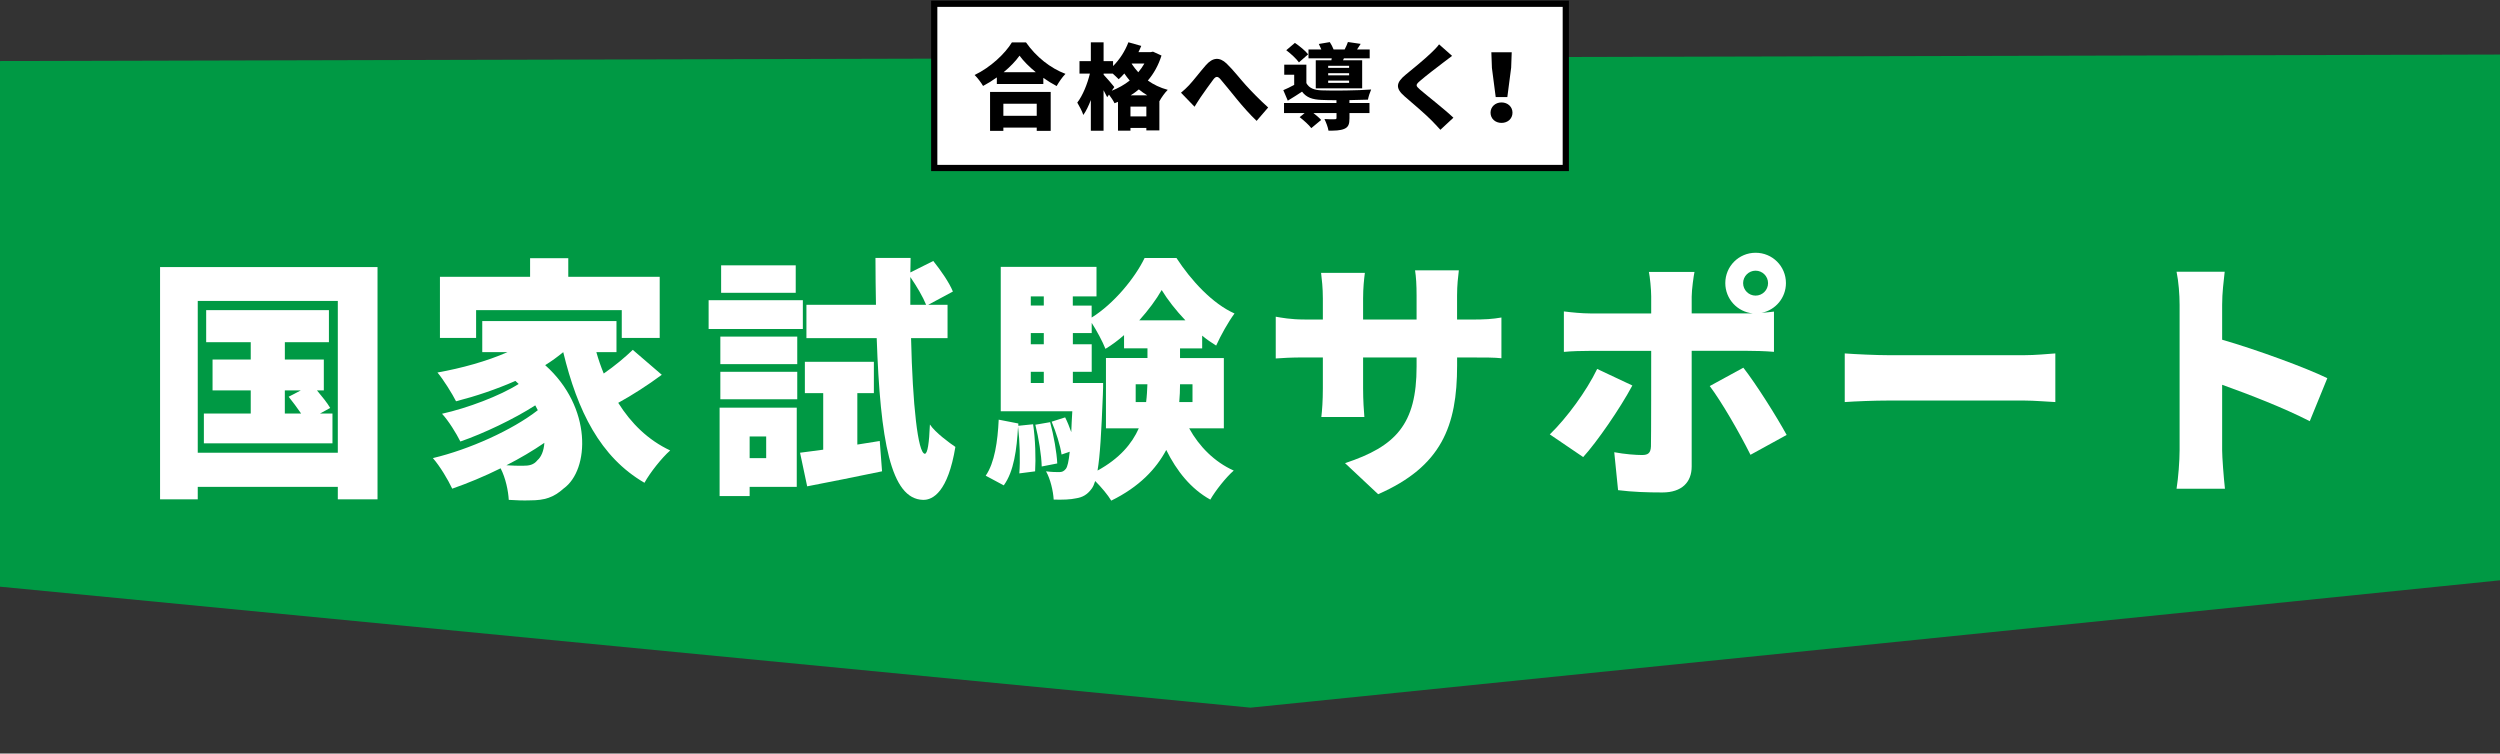
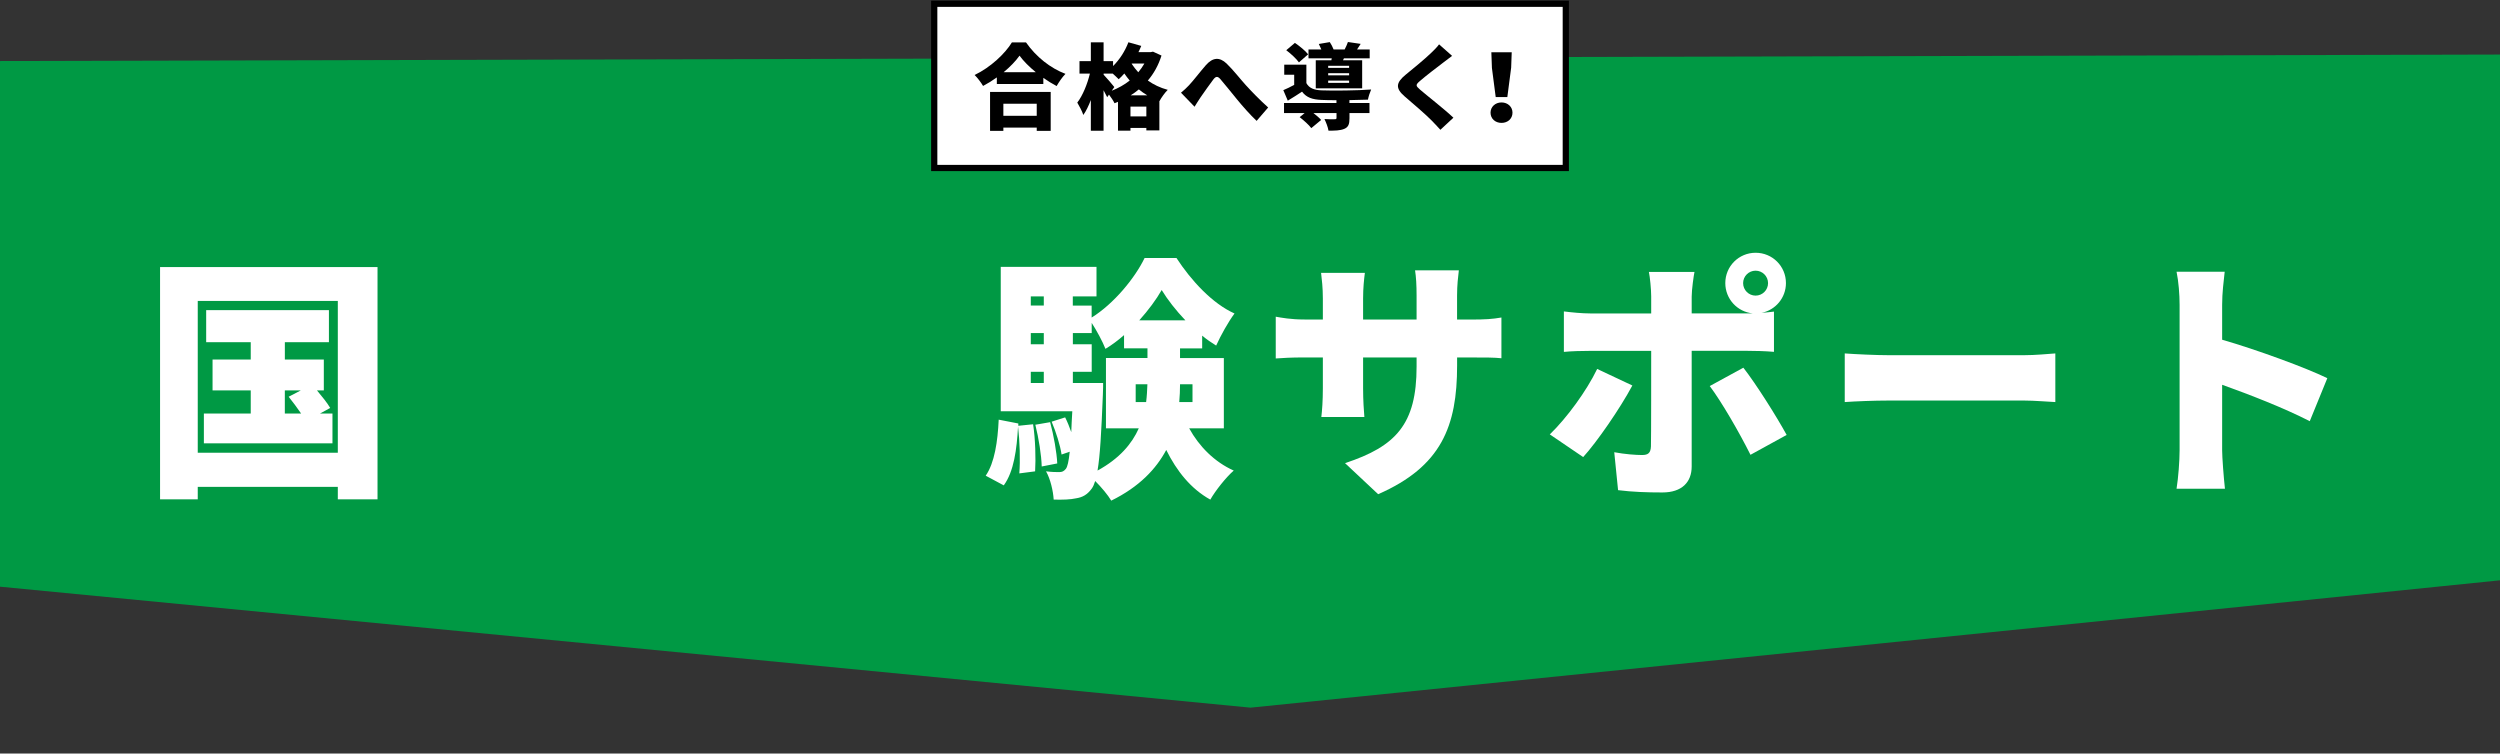
<svg xmlns="http://www.w3.org/2000/svg" id="_レイヤー_1" width="803.92" height="242.31" viewBox="0 0 803.92 242.31">
  <rect x="0" y="0" width="803.92" height="242.31" fill="#333333" stroke="none" />
  <defs>
    <style>.cls-1{stroke:#000;stroke-miterlimit:10;stroke-width:2px;}.cls-1,.cls-2{fill:#fff;}.cls-3{fill:#000;}.cls-3,.cls-4,.cls-2{stroke-width:0px;}.cls-4{fill:#094;}</style>
  </defs>
  <polygon class="cls-4" points="804.77 186.52 402.13 227.56 -.41 188.62 -.85 19.63 804.33 17.54 804.77 186.52" />
  <path class="cls-2" d="M121.4,85.89v74.68h-12.77v-4.01h-45.04v4.01h-12.12v-74.68h69.93ZM108.63,145.59v-48.81h-45.04v48.81h45.04ZM106.91,132.98v9.58h-41.35v-9.58h15.07v-7.45h-12.28v-9.91h12.28v-5.57h-14.33v-10.32h39.47v10.32h-14.17v5.57h12.53v9.91h-2.21c1.64,1.96,3.36,4.09,4.26,5.65l-3.28,1.8h4.01ZM91.59,132.98h5.24c-1.23-1.8-2.7-3.77-4.01-5.4l3.93-2.05h-5.16v7.45Z" />
-   <path class="cls-2" d="M212.8,120.53c-4.42,3.28-9.5,6.55-14,9.01,4.18,6.63,9.58,11.96,16.71,15.31-2.7,2.37-6.47,7.12-8.27,10.4-14.25-8.27-21.54-23.09-26.12-42.01-1.8,1.47-3.69,2.87-5.81,4.18,15.23,13.59,14.25,33.66,5.98,39.63-3.28,2.95-6.14,3.85-10.81,3.85-2.05.08-4.5,0-6.88-.16-.16-2.87-.98-6.96-2.62-10.15-5.24,2.62-10.65,4.83-15.56,6.55-1.39-2.95-3.93-7.21-6.22-9.83,11.71-2.78,25.55-9.01,33.74-15.4-.25-.49-.49-.98-.82-1.56-6.88,4.42-16.54,9.01-24.08,11.63-1.31-2.62-3.77-6.63-5.9-8.93,8.11-1.8,18.59-5.73,24.65-9.58-.33-.33-.74-.66-1.06-.98-6.14,2.7-12.69,4.91-19.08,6.55-1.15-2.29-4.09-7.04-5.98-9.25,7.78-1.39,15.81-3.6,22.52-6.55h-8.11v-9.99h43.16v9.99h-6.47c.66,2.37,1.47,4.67,2.37,6.88,3.44-2.37,6.88-5.24,9.34-7.62l9.34,8.03ZM153.1,108.66h-11.63v-19.65h28.99v-5.98h12.28v5.98h29.4v19.65h-12.2v-8.93h-46.84v8.93ZM175.05,142.4c-3.69,2.54-7.86,5-12.2,7.21,1.96.16,3.77.16,5.32.16,1.97,0,3.44-.25,4.67-1.8,1.15-.98,2.05-2.95,2.21-5.57Z" />
-   <path class="cls-2" d="M258.17,105.79h-30.3v-9.25h30.3v9.25ZM256.21,156.56h-15.15v2.95h-9.66v-28.42h24.81v25.47ZM231.64,108.25h24.73v8.84h-24.73v-8.84ZM231.64,119.55h24.73v8.84h-24.73v-8.84ZM255.88,94.16h-23.99v-8.84h23.99v8.84ZM241.06,140.35v6.96h5.32v-6.96h-5.32ZM282.9,141.82l.74,9.74c-8.19,1.72-16.95,3.44-24.08,4.83l-2.29-10.81c2.21-.25,4.75-.65,7.45-.98v-18.18h-5.9v-10.07h22.19v10.07h-5.32v16.54l7.21-1.15ZM292.97,108.74c.49,21.46,2.21,37.01,4.42,37.18.9,0,1.39-3.44,1.64-9.42,1.72,2.62,6.47,6.06,8.19,7.21-2.37,14.41-7.21,17.12-10.4,17.03-10.4-.25-13.76-19-14.9-52h-22.6v-10.73h22.36c-.08-4.75-.16-9.83-.16-15.07h11.3l-.08,4.67,7.37-3.69c2.37,2.95,5.16,6.96,6.31,9.83l-7.94,4.26h6.22v10.73h-11.71ZM297.81,98.01c-.98-2.46-3.03-5.98-5.08-8.93v8.93h5.08Z" />
  <path class="cls-2" d="M332.21,136.42c.74,4.83.9,11.14.65,15.15l-5.08.66c.33-4.1.16-10.24-.41-15.07-.41,7.37-1.31,14.41-4.59,18.92l-5.81-3.11c2.87-4.18,3.85-10.97,4.18-18.02l6.31,1.23v.74l4.75-.49ZM382.4,137.73c3.19,5.81,8.11,10.81,14.33,13.59-2.46,2.13-5.9,6.47-7.53,9.34-6.22-3.44-10.81-9.17-14.17-15.97-3.28,6.14-8.68,11.87-17.69,16.3-1.06-1.8-3.19-4.34-5.16-6.31-.33,1.06-.66,1.8-1.06,2.37-1.47,2.05-3.03,2.87-5.08,3.19-1.8.41-4.34.49-7.21.41-.16-2.78-1.06-6.63-2.46-9.09,1.88.25,3.28.25,4.26.25.9,0,1.47-.25,2.13-1.06.49-.65.9-2.29,1.23-5.49l-2.62.9c-.41-2.87-1.8-7.29-3.19-10.56l4.34-1.39c.74,1.47,1.39,3.11,1.97,4.75.08-1.88.16-4.18.33-6.71h-23.01v-46.43h30.79v9.5h-7.62v2.95h6.06v3.85c7.12-4.42,13.92-12.69,17.03-19.16h10.24c4.75,7.29,11.55,14.66,18.67,17.85-2.05,2.78-4.42,7.04-5.9,10.32-1.47-.9-3.03-1.97-4.5-3.19v4.09h-7.12v3.11h14.09v22.6h-11.14ZM331.47,95.31v2.95h4.18v-2.95h-4.18ZM331.47,107.1v3.6h4.18v-3.6h-4.18ZM331.47,123.15h4.18v-3.6h-4.18v3.6ZM337.69,135.76c1.15,4.26,2.13,9.74,2.29,13.27l-5,.98c-.08-3.6-.98-9.17-2.05-13.43l4.75-.82ZM354.73,123.15s0,2.54-.08,3.77c-.49,12.04-.9,19.65-1.72,24.4,7.04-3.85,11.06-8.6,13.27-13.59h-10.56v-22.6h13.35v-3.11h-7.53v-4.26c-1.88,1.64-3.93,3.19-5.98,4.42-.98-2.46-2.78-5.81-4.42-8.35v3.28h-6.06v3.6h6.06v8.84h-6.06v3.6h9.75ZM368.56,129.29c.25-1.96.33-3.85.41-5.73h-3.77v5.73h3.36ZM381.18,103.01c-3.03-3.19-5.73-6.63-7.62-9.75-1.72,3.03-4.26,6.47-7.21,9.75h14.82ZM383.47,123.56h-4.01c0,1.88-.08,3.77-.25,5.73h4.26v-5.73Z" />
  <path class="cls-2" d="M472.9,102.76c4.75,0,7.04-.16,9.91-.66v13.1c-2.29-.25-5.16-.25-9.83-.25h-4.42v2.62c0,19.41-5,32.43-25.39,41.35l-10.65-9.99c16.38-5.4,23.01-12.53,23.01-31.04v-2.95h-17.2v9.91c0,4.01.25,7.21.41,9.25h-13.84c.25-2.05.49-5.24.49-9.25v-9.91h-5.9c-4.42,0-6.88.16-9.25.33v-13.43c1.88.33,4.83.9,9.25.9h5.9v-6.8c0-3.36-.33-6.22-.57-8.19h14.08c-.25,1.96-.57,4.75-.57,8.27v6.72h17.2v-7.7c0-3.36-.16-6.06-.49-8.11h14.08c-.25,2.13-.57,4.75-.57,8.11v7.7h4.34Z" />
  <path class="cls-2" d="M524.91,123.97c-3.93,7.37-11.46,18.26-15.81,23.01l-10.73-7.29c5.49-5.32,11.79-13.92,15.23-21.05l11.3,5.32ZM543.99,112.83v37.18c0,5-3.11,8.35-9.42,8.35-4.91,0-9.66-.16-14.25-.74l-1.23-12.2c3.44.65,6.96.9,8.93.9s2.78-.65,2.87-2.78c.08-2.29.08-26.37.08-30.71h-19.65c-2.46,0-6.06.08-8.43.33v-13.02c2.54.33,5.9.65,8.43.65h19.65v-5.49c0-2.29-.41-6.31-.74-7.86h14.66c-.25,1.15-.9,5.73-.9,7.94v5.4h19.65c-5-.49-8.84-4.67-8.84-9.75,0-5.4,4.34-9.75,9.75-9.75s9.75,4.34,9.75,9.75c0,4.75-3.36,8.68-7.86,9.58,1.56-.16,2.95-.25,4.01-.41v12.94c-2.78-.25-6.39-.33-8.76-.33h-17.69ZM560.61,118.24c4.09,5.24,10.65,15.64,13.92,21.62l-11.63,6.39c-3.69-7.37-9.34-17.12-13.1-22.11l10.81-5.9ZM564.54,95.06c2.21,0,4.01-1.8,4.01-4.01s-1.8-4.01-4.01-4.01-4.01,1.8-4.01,4.01,1.8,4.01,4.01,4.01Z" />
  <path class="cls-2" d="M593.21,113.65c3.28.25,10.15.57,14.17.57h43.48c3.69,0,7.7-.41,10.07-.57v15.64c-2.13-.08-6.72-.49-10.07-.49h-43.48c-4.67,0-10.81.25-14.17.49v-15.64Z" />
  <path class="cls-2" d="M742.74,135.44c-8.27-4.26-19.49-8.6-28.17-11.71v21.05c0,2.21.49,8.68.9,12.37h-15.56c.57-3.52.98-9.01.98-12.37v-46.76c0-3.28-.33-7.53-.98-10.65h15.48c-.33,3.11-.82,6.72-.82,10.65v11.22c11.06,3.19,26.94,9.01,33.82,12.37l-5.65,13.84Z" />
  <rect class="cls-1" x="300.42" y="1.21" width="203.09" height="52.81" />
  <path class="cls-3" d="M329.94,13.65c3.26,4.66,7.86,8.28,12.68,10.1-1.08,1.11-2.06,2.57-2.84,3.92-1.44-.75-2.87-1.64-4.28-2.63v1.97s-14.95,0-14.95,0v-2.12c-1.41,1.02-2.9,1.94-4.43,2.75-.57-1.01-1.79-2.63-2.72-3.53,5.11-2.42,9.84-6.91,11.99-10.47h4.54ZM318.38,29.56h19.49s0,12.52,0,12.52h-4.49s0-1.05,0-1.05h-10.73s0,1.05,0,1.05h-4.28s0-12.53,0-12.53ZM333.08,23.22c-2.12-1.73-3.97-3.59-5.23-5.32-1.25,1.76-3.02,3.59-5.11,5.32h10.34ZM322.65,33.35v3.89s10.73,0,10.73,0v-3.89s-10.73,0-10.73,0Z" />
  <path class="cls-3" d="M373.5,17.86c-.99,3.14-2.48,5.8-4.39,8.04,1.82,1.29,3.95,2.33,6.4,2.99-.87.84-2.09,2.54-2.66,3.62h-.03s0,9.42,0,9.42h-4.19s0-.78,0-.78h-5.11s0,.87,0,.87h-4.01s0-9.27,0-9.27c-.36.15-.75.3-1.11.45-.39-.81-1.11-1.91-1.79-2.78l-.57.84c-.3-.63-.72-1.44-1.17-2.24v13.01s-4.09,0-4.09,0v-9.87c-.72,1.88-1.52,3.56-2.42,4.81-.36-1.2-1.32-2.9-1.94-3.98,1.76-2.27,3.26-6.01,4.06-9.33h-3.35s0-4,0-4h3.65s0-6.04,0-6.04h4.1s0,6.04,0,6.04h3.05s0,1.58,0,1.58c2.09-2.06,3.86-4.81,4.93-7.65l4.13,1.17c-.27.66-.57,1.35-.9,2h3.95s.72-.15.72-.15l2.75,1.26ZM357.48,29.19c2.12-.84,4.1-1.94,5.8-3.29-.63-.75-1.23-1.52-1.73-2.27-.6.69-1.23,1.32-1.82,1.85-.42-.45-1.2-1.17-1.91-1.82h-2.93s0,.36,0,.36c.81.81,2.96,3.35,3.44,3.97l-.84,1.2ZM363.97,20.43l-.06.09c.6.93,1.32,1.82,2.12,2.72.75-.87,1.4-1.82,1.97-2.81h-4.04ZM368.93,30.66c-.96-.57-1.88-1.23-2.72-1.91-.84.69-1.71,1.35-2.63,1.91h5.35ZM368.63,37.44v-3.17s-5.11,0-5.11,0v3.17s5.11,0,5.11,0Z" />
  <path class="cls-3" d="M382.44,27.31c1.26-1.32,3.44-4.19,5.32-6.34,2.24-2.54,4.4-2.69,6.67-.54,2.15,2.06,4.55,5.17,6.22,6.99,1.94,2.12,4.25,4.52,7.15,7.14l-3.71,4.31c-2.06-1.94-4.49-4.69-6.28-6.88-1.79-2.15-3.98-4.96-5.38-6.55-.9-1.02-1.46-.9-2.24.09-1.05,1.35-2.96,4.1-4.09,5.71-.72,1.05-1.41,2.21-1.97,3.08l-4.36-4.51c.96-.78,1.73-1.5,2.69-2.51Z" />
  <path class="cls-3" d="M417.69,20.06c-.78-1.13-2.57-2.78-4.07-3.91l2.78-2.36c1.49,1.02,3.38,2.54,4.25,3.68l-2.96,2.6ZM433.95,33.13h6.43s0,3.23,0,3.23h-6.43s0,1.68,0,1.68c0,1.85-.33,2.84-1.7,3.41-1.32.54-2.96.57-5.05.57-.18-1.14-.78-2.69-1.31-3.74,1.2.09,2.87.09,3.29.06.45,0,.6-.09.6-.42v-1.56s-7.42,0-7.42,0c.96.75,1.91,1.56,2.48,2.21l-3.17,2.63c-.72-.99-2.42-2.51-3.74-3.53l1.61-1.32h-6.64s0-3.23,0-3.23h16.86s0-.9,0-.9c-1.83,0-3.5-.03-4.79-.09-2.96-.12-4.84-.75-6.28-2.66-1.4.96-2.87,1.85-4.58,2.9l-1.44-3.38c1.08-.45,2.33-1.05,3.5-1.7v-3.26s-3.2,0-3.2,0v-3.23s7.12,0,7.12,0v5.92c.87,1.61,2.45,2.24,4.87,2.33,3.74.15,11.6.06,15.96-.27-.36.78-.86,2.3-1.04,3.26-1.58.06-3.74.12-5.95.15v.93ZM428.24,18.75h-7.47s0-2.84,0-2.84h4.13c-.24-.6-.54-1.23-.81-1.77l3.53-.6c.45.69.93,1.58,1.22,2.36h3.56c.42-.78.81-1.7,1.05-2.39l4.1.6c-.42.69-.81,1.29-1.17,1.8h4.07s0,2.84,0,2.84h-8.28s-.3.63-.3.63h6.16s0,9.03,0,9.03h-14.92s0-9.03,0-9.03h5.02s.12-.63.12-.63ZM433.83,21.17h-6.73s0,.66,0,.66h6.73s0-.66,0-.66ZM433.83,23.53h-6.73s0,.69,0,.69h6.73s0-.69,0-.69ZM433.83,25.92h-6.73s0,.72,0,.72h6.73s0-.72,0-.72Z" />
  <path class="cls-3" d="M466.96,17.96c-1.11.81-2.12,1.59-2.93,2.22-1.85,1.4-5.56,4.24-7.42,5.86-1.46,1.26-1.4,1.53.03,2.78,1.94,1.7,7.77,6.22,10.73,9.03l-4.19,3.89c-.96-1.08-1.94-2.09-2.9-3.08-1.65-1.7-5.89-5.35-8.58-7.65-3.02-2.6-2.84-4.39.3-6.97,2.36-1.91,6.16-5.05,8.16-6.97.99-.96,2.06-2,2.6-2.81l4.19,3.71Z" />
  <path class="cls-3" d="M479.75,21.76l-.18-4.96h6.55s-.18,4.96-.18,4.96l-1.23,9.45h-3.74s-1.23-9.45-1.23-9.45ZM479.31,36.23c0-1.85,1.5-3.29,3.53-3.29,2.03,0,3.53,1.43,3.53,3.29,0,1.91-1.5,3.29-3.53,3.29-2.03,0-3.53-1.38-3.53-3.29Z" />
</svg>